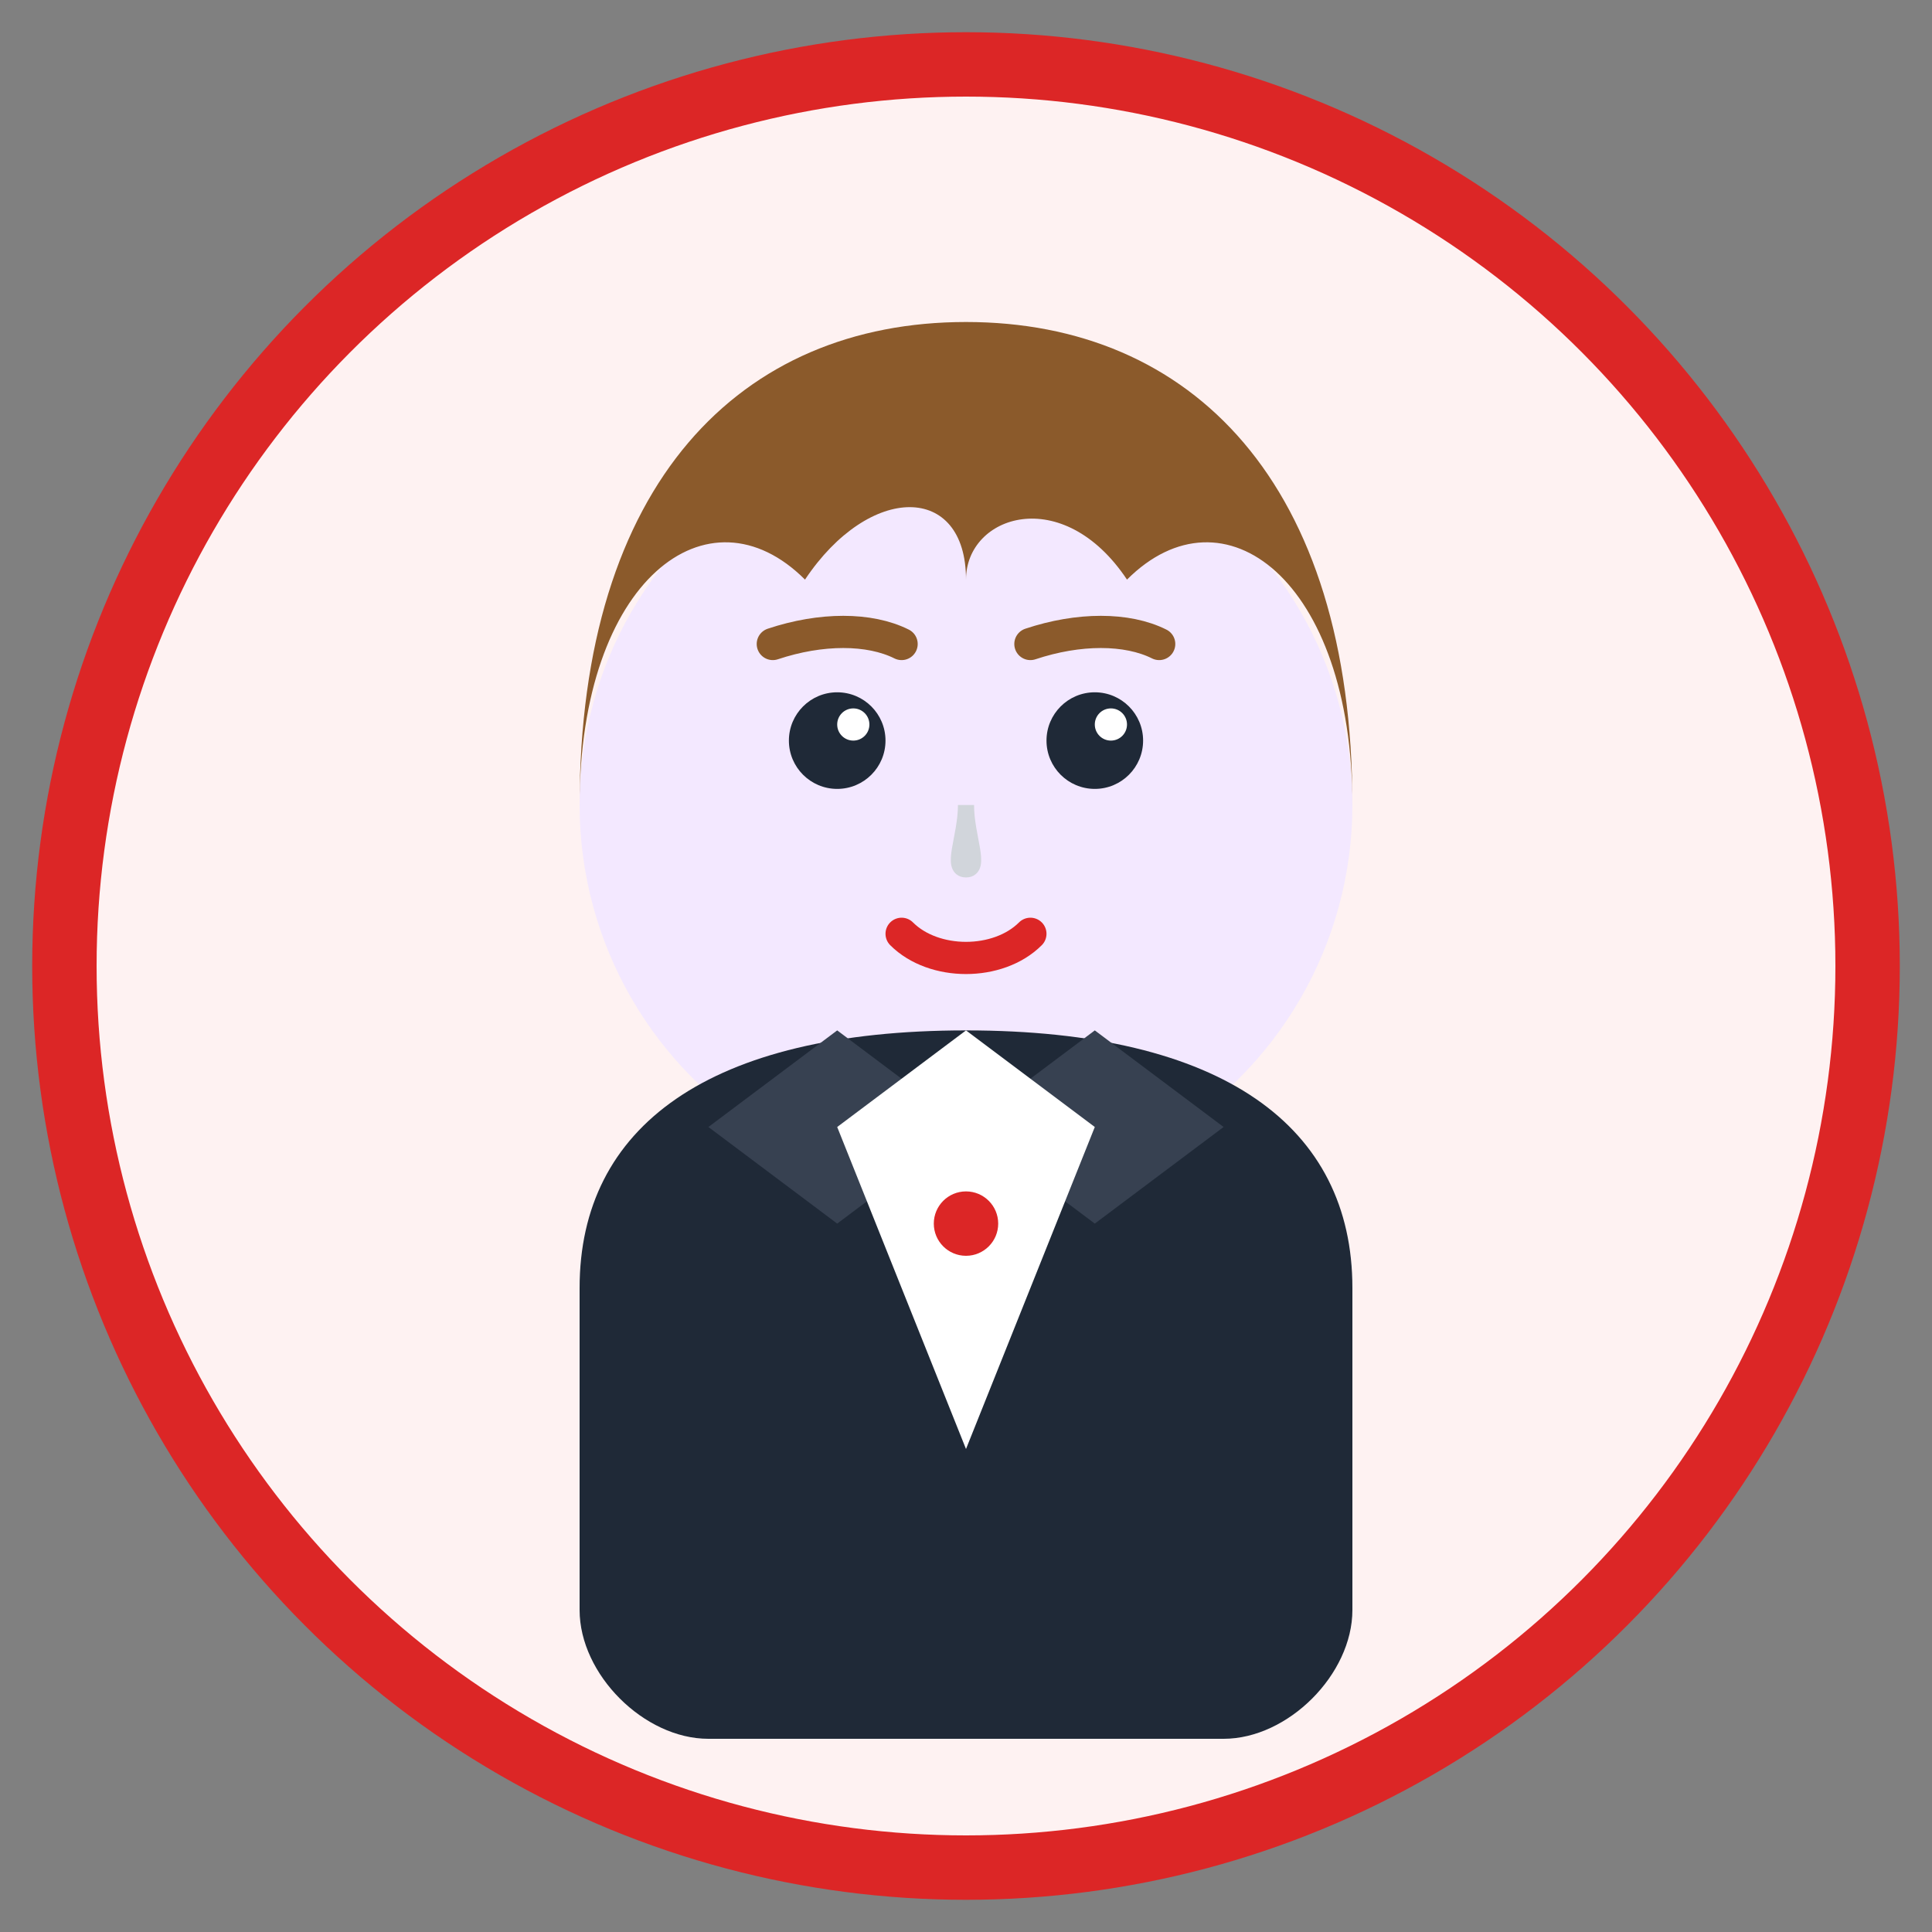
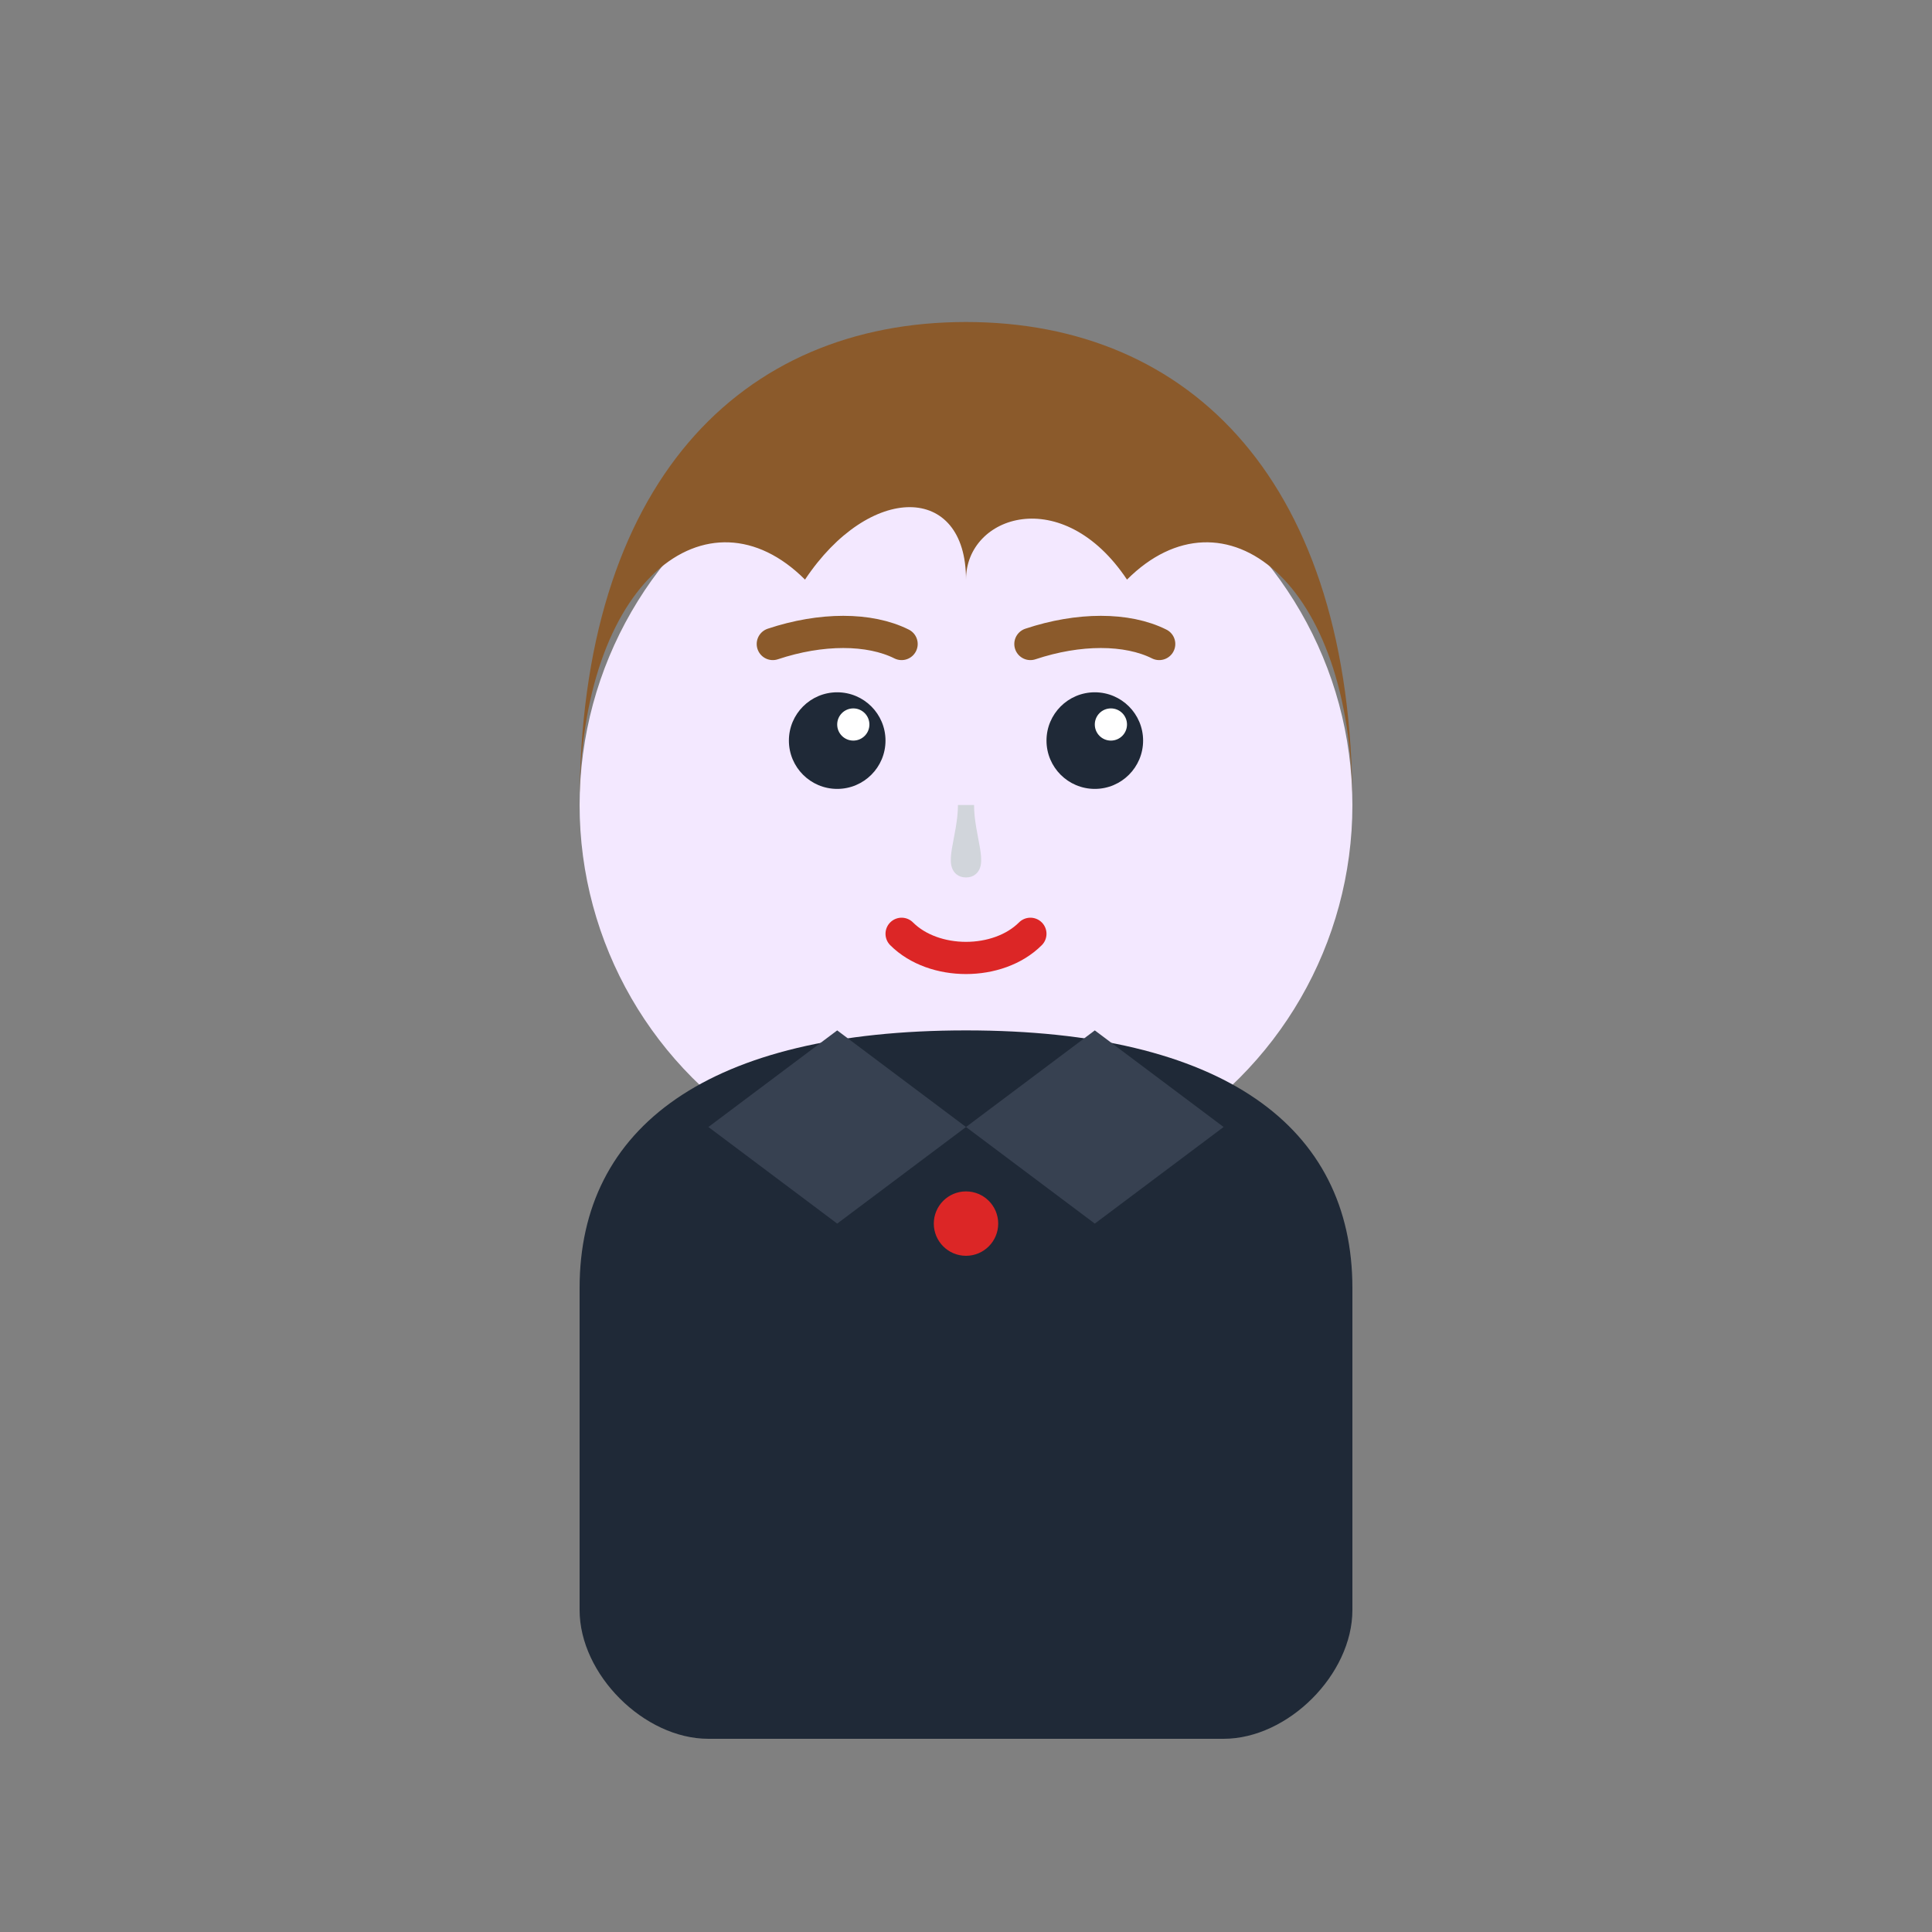
<svg xmlns="http://www.w3.org/2000/svg" width="60" height="60" viewBox="0 0 60 60" fill="none">
  <rect x="0" y="0" width="60" height="60" fill="#808080" stroke="none" />
-   <circle cx="30" cy="30" r="28" fill="#fef2f2" stroke="#dc2626" stroke-width="2" />
  <circle cx="30" cy="25" r="12" fill="#f3e8ff" />
  <path d="M18 25C18 15 23 10 30 10C37 10 42 15 42 25C42 18 38 15 35 18C33 15 30 16 30 18C30 15 27 15 25 18C22 15 18 18 18 25Z" fill="#8b5a2b" />
  <circle cx="26" cy="23" r="1.5" fill="#1f2937" />
  <circle cx="34" cy="23" r="1.5" fill="#1f2937" />
  <circle cx="26.5" cy="22.5" r="0.5" fill="white" />
  <circle cx="34.5" cy="22.5" r="0.5" fill="white" />
  <path d="M24 20C25.5 19.5 27 19.5 28 20" stroke="#8b5a2b" stroke-width="1" stroke-linecap="round" />
  <path d="M32 20C33.5 19.5 35 19.5 36 20" stroke="#8b5a2b" stroke-width="1" stroke-linecap="round" />
  <path d="M30 25C30 26 29.5 27 30 27C30.5 27 30 26 30 25" stroke="#d1d5db" stroke-width="0.5" />
  <path d="M28 29C29 30 31 30 32 29" stroke="#dc2626" stroke-width="1" stroke-linecap="round" />
  <path d="M18 40C18 35 22 32 30 32C38 32 42 35 42 40V50C42 52 40 54 38 54H22C20 54 18 52 18 50V40Z" fill="#1f2937" />
  <path d="M22 35L26 32L30 35L26 38Z" fill="#374151" />
-   <path d="M38 35L34 32L30 35L34 38Z" fill="#374151" />
-   <path d="M26 35L30 32L34 35L30 45Z" fill="white" />
+   <path d="M38 35L34 32L30 35L34 38" fill="#374151" />
  <circle cx="30" cy="38" r="1" fill="#dc2626" />
</svg>